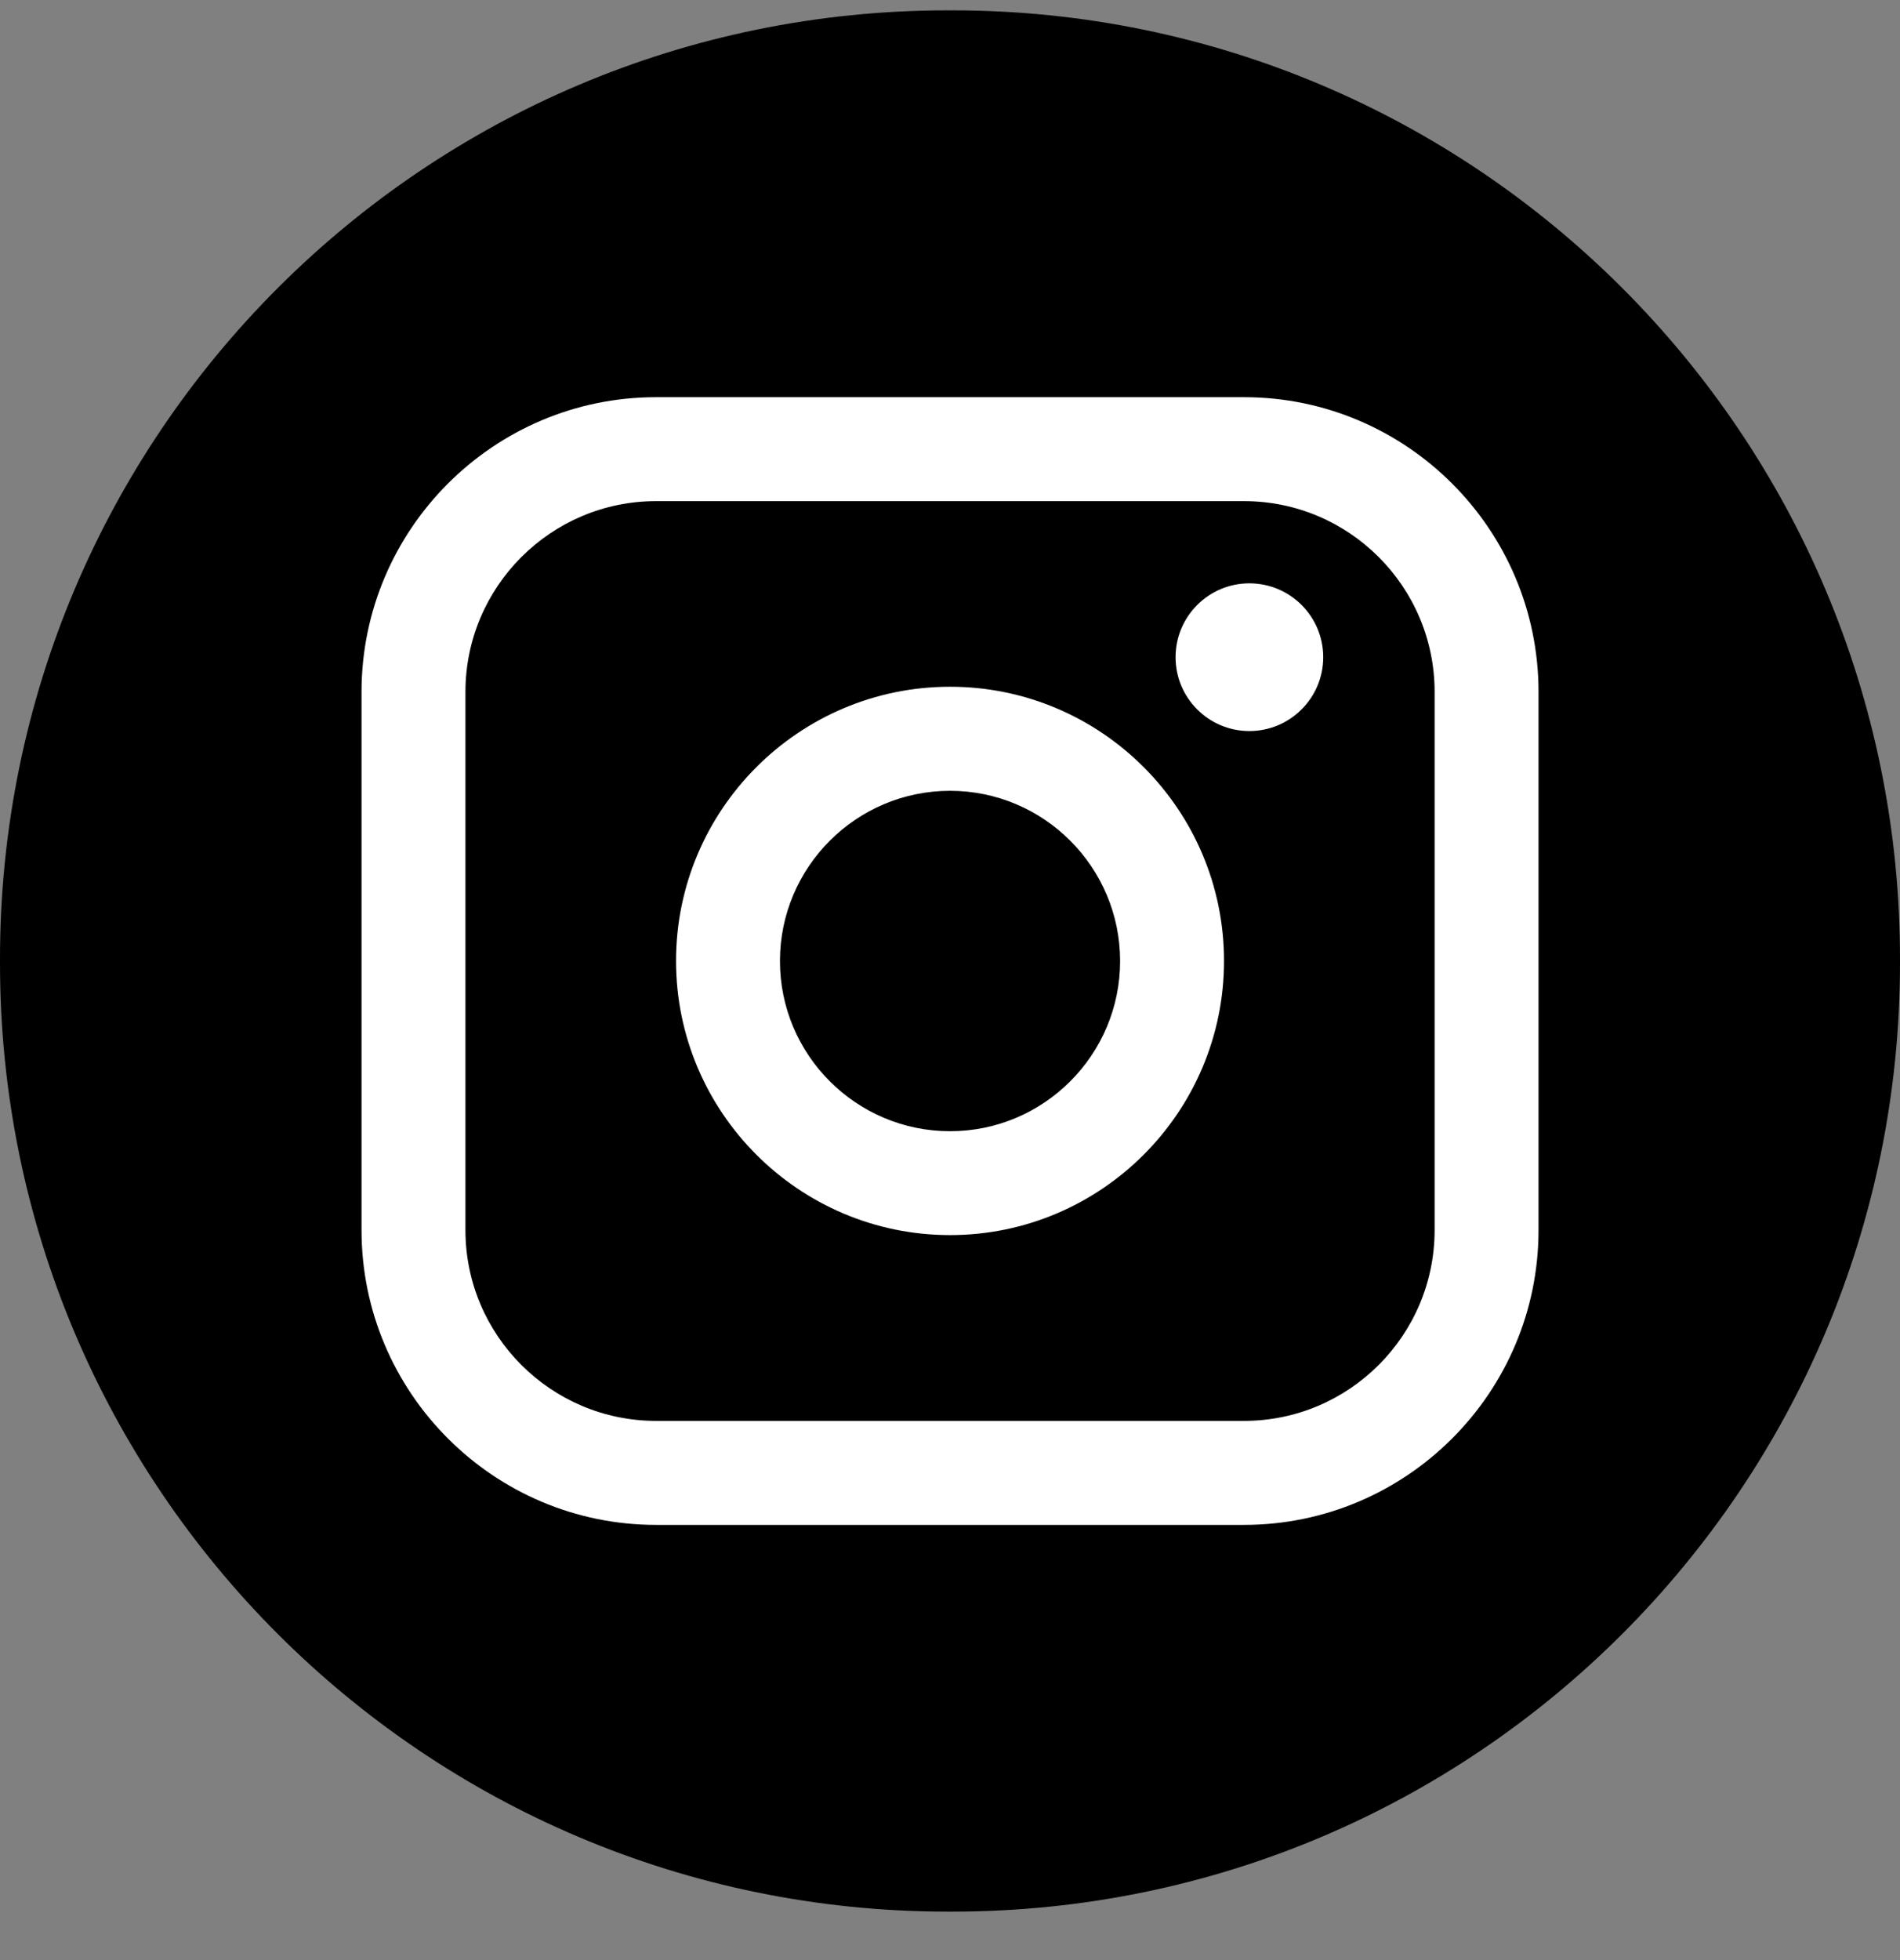
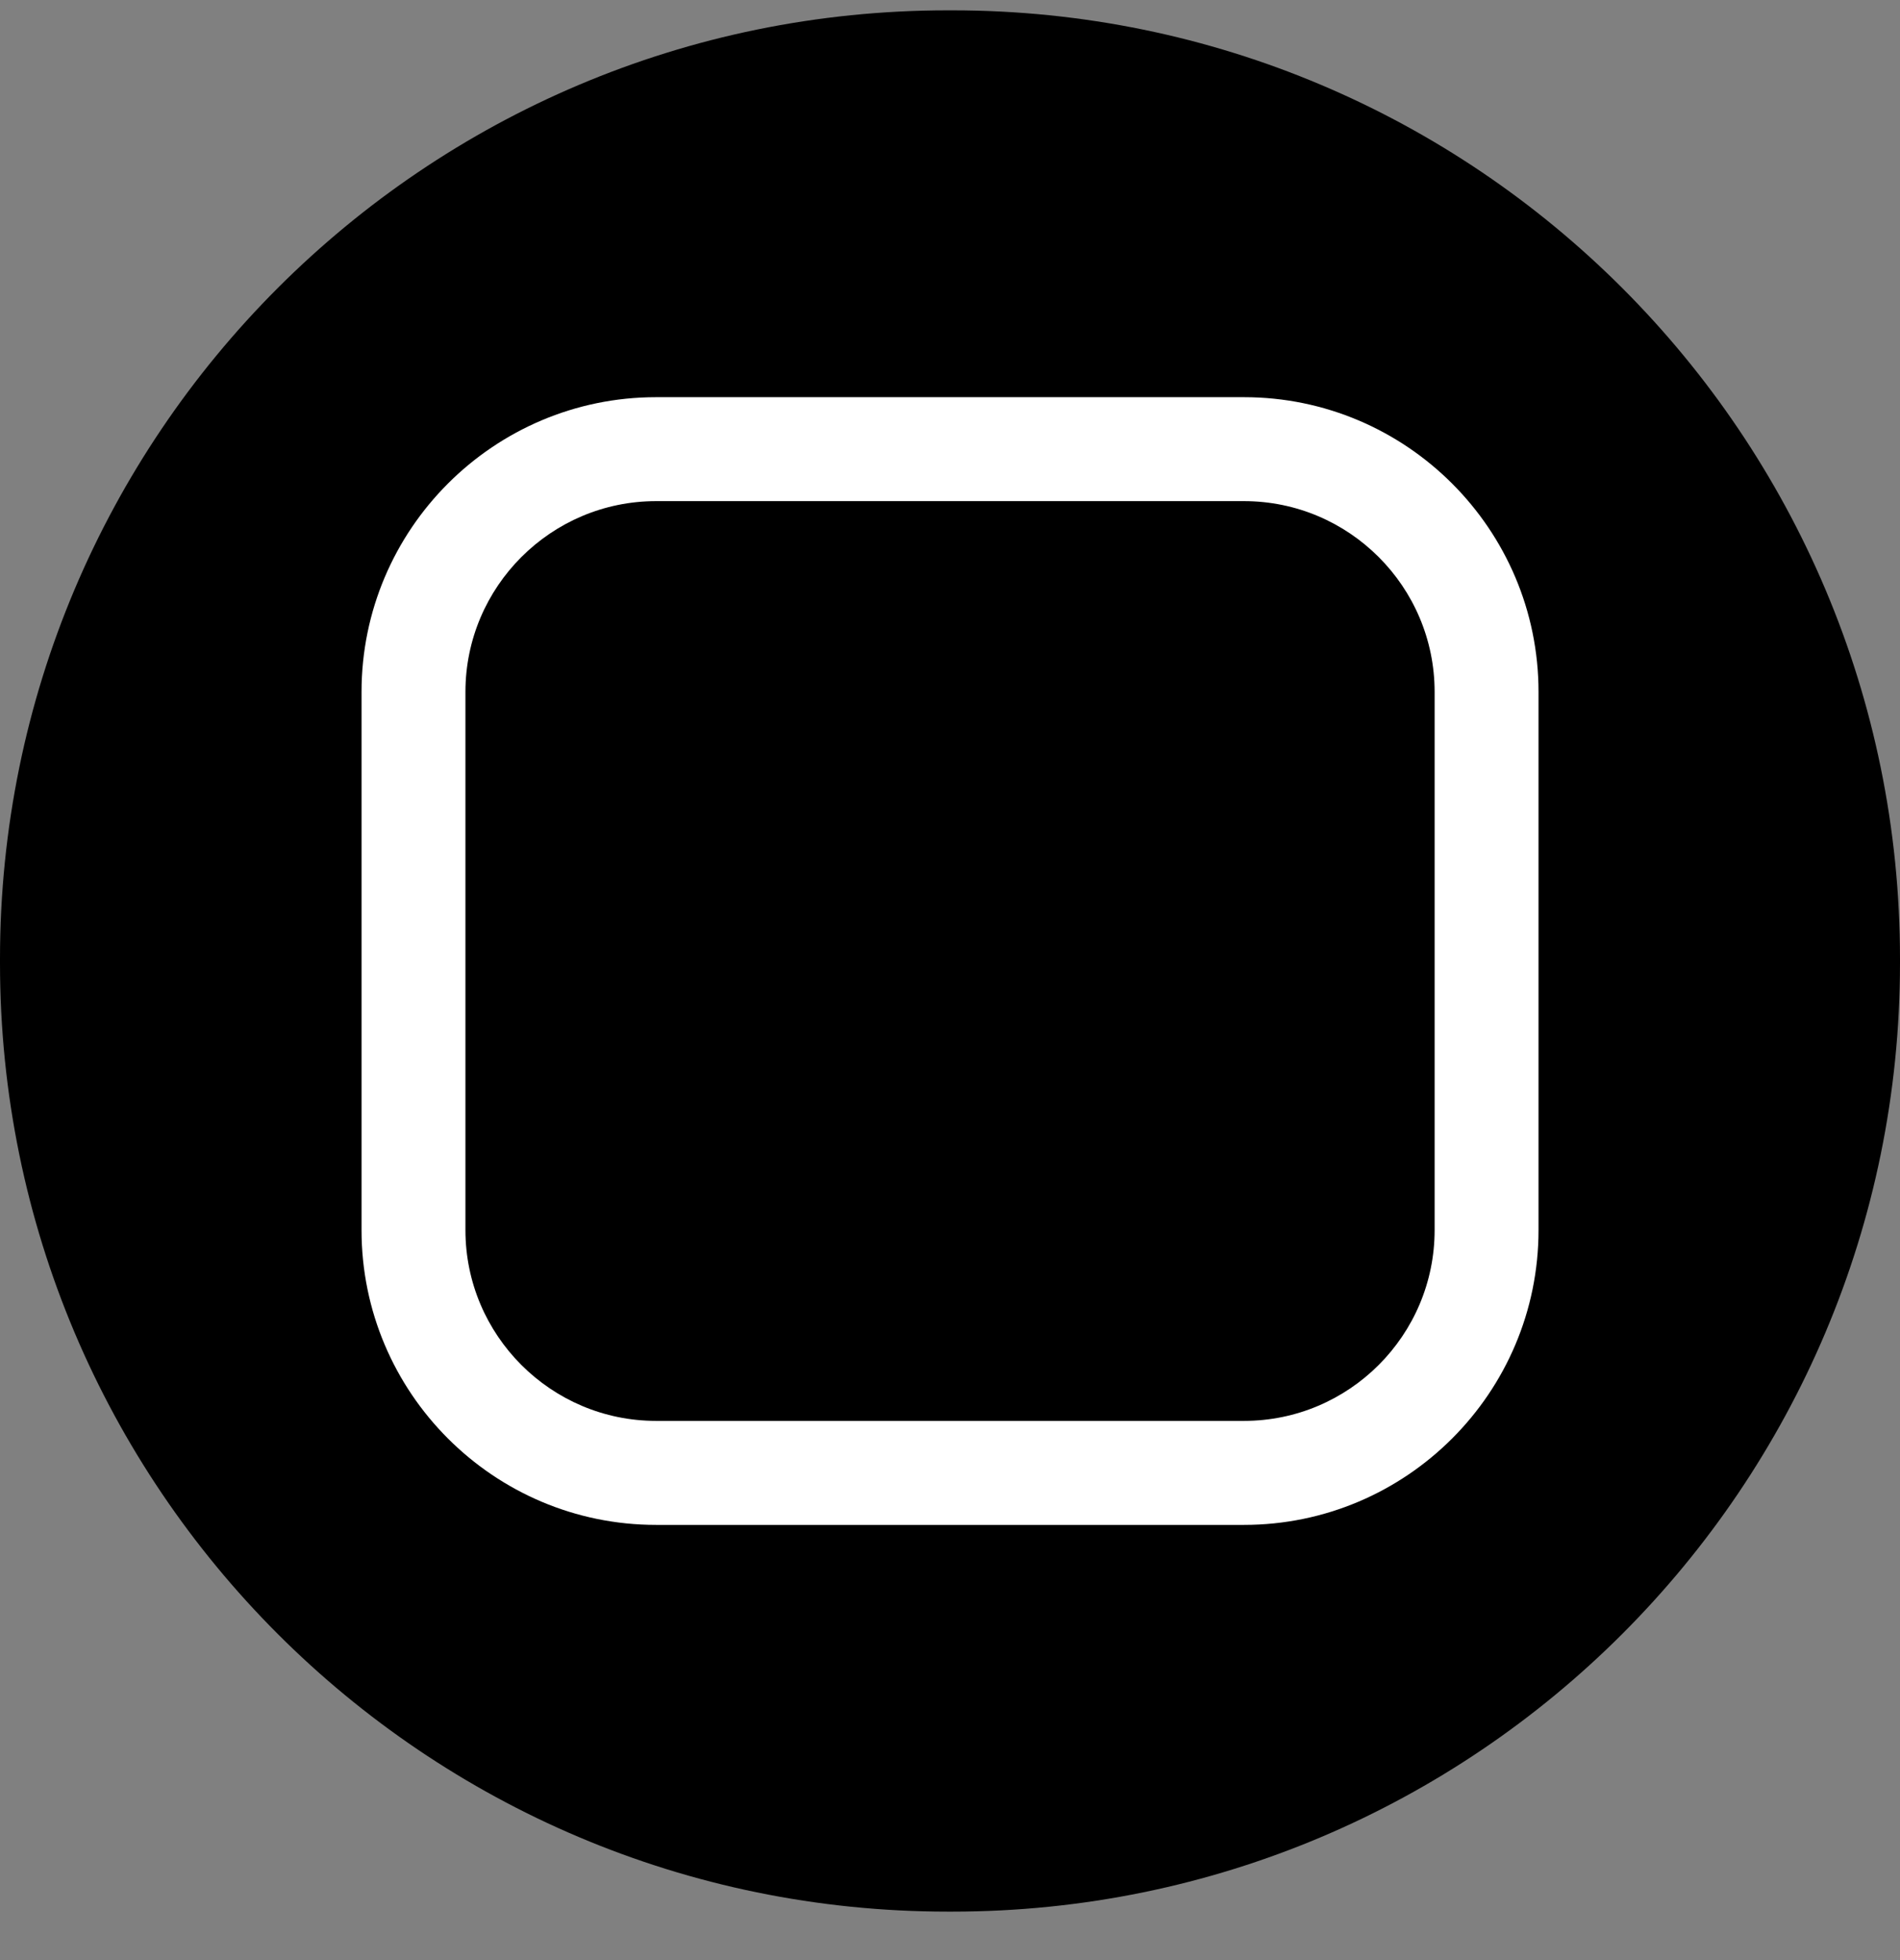
<svg xmlns="http://www.w3.org/2000/svg" width="32" height="33" viewBox="0 0 32 33" fill="none">
  <rect x="0" y="0" width="32" height="33" fill="#808080" stroke="none" />
  <path d="M16.036 0.174H15.964C7.147 0.174 0 7.324 0 16.143V16.215C0 25.035 7.147 32.184 15.964 32.184H16.036C24.853 32.184 32 25.035 32 16.215V16.143C32 7.324 24.853 0.174 16.036 0.174Z" fill="#2A6705" style="fill:#2A6705;fill:color(display-p3 0.166 0.403 0.02);fill-opacity:1;" />
  <path d="M20.951 6.687H11.05C8.314 6.687 6.089 8.913 6.089 11.649V20.71C6.089 23.447 8.314 25.673 11.05 25.673H20.951C23.687 25.673 25.912 23.447 25.912 20.71V11.649C25.912 8.913 23.687 6.687 20.951 6.687ZM7.839 11.649C7.839 9.878 9.28 8.437 11.05 8.437H20.951C22.722 8.437 24.162 9.878 24.162 11.649V20.71C24.162 22.481 22.722 23.922 20.951 23.922H11.05C9.28 23.922 7.839 22.481 7.839 20.71V11.649Z" fill="white" style="fill:white;fill-opacity:1;" />
-   <path d="M16.001 20.794C18.545 20.794 20.615 18.724 20.615 16.178C20.615 13.633 18.546 11.562 16.001 11.562C13.456 11.562 11.386 13.633 11.386 16.178C11.386 18.724 13.456 20.794 16.001 20.794ZM16.001 13.314C17.58 13.314 18.865 14.599 18.865 16.18C18.865 17.76 17.58 19.045 16.001 19.045C14.421 19.045 13.136 17.76 13.136 16.18C13.136 14.599 14.421 13.314 16.001 13.314Z" fill="white" style="fill:white;fill-opacity:1;" />
-   <path d="M21.042 12.308C21.727 12.308 22.286 11.751 22.286 11.065C22.286 10.378 21.729 9.821 21.042 9.821C20.356 9.821 19.799 10.378 19.799 11.065C19.799 11.751 20.356 12.308 21.042 12.308Z" fill="white" style="fill:white;fill-opacity:1;" />
</svg>